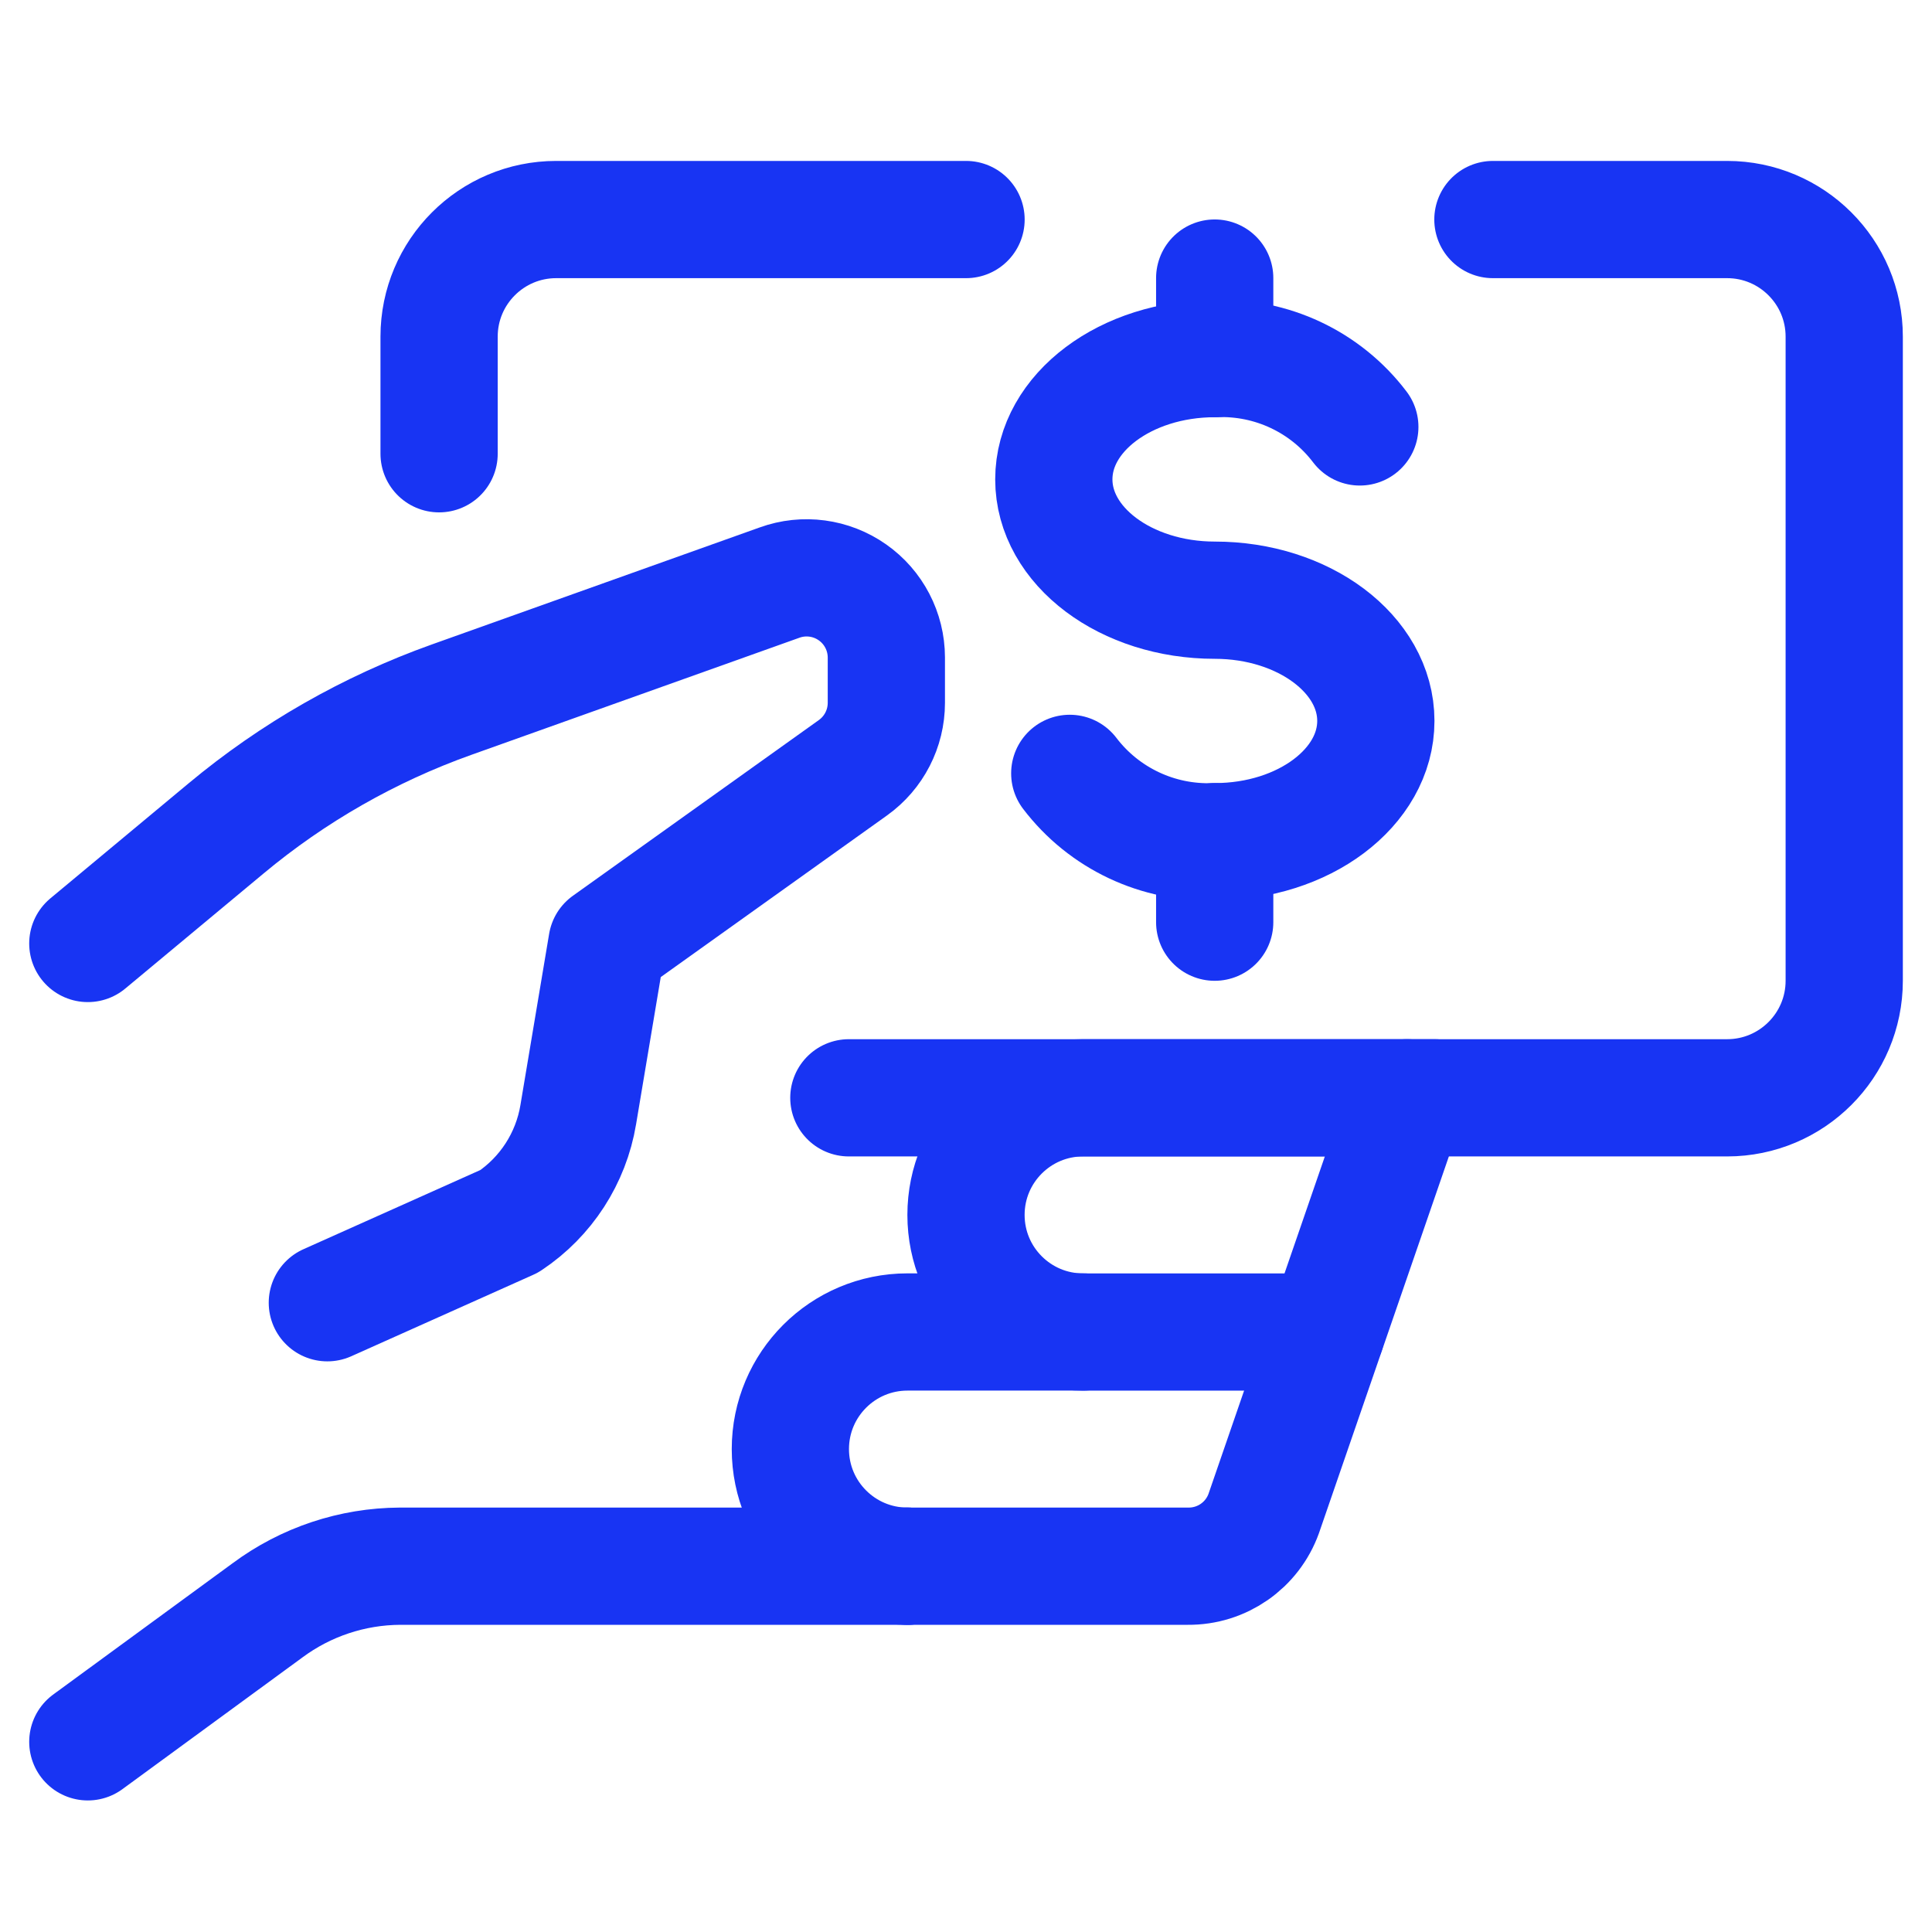
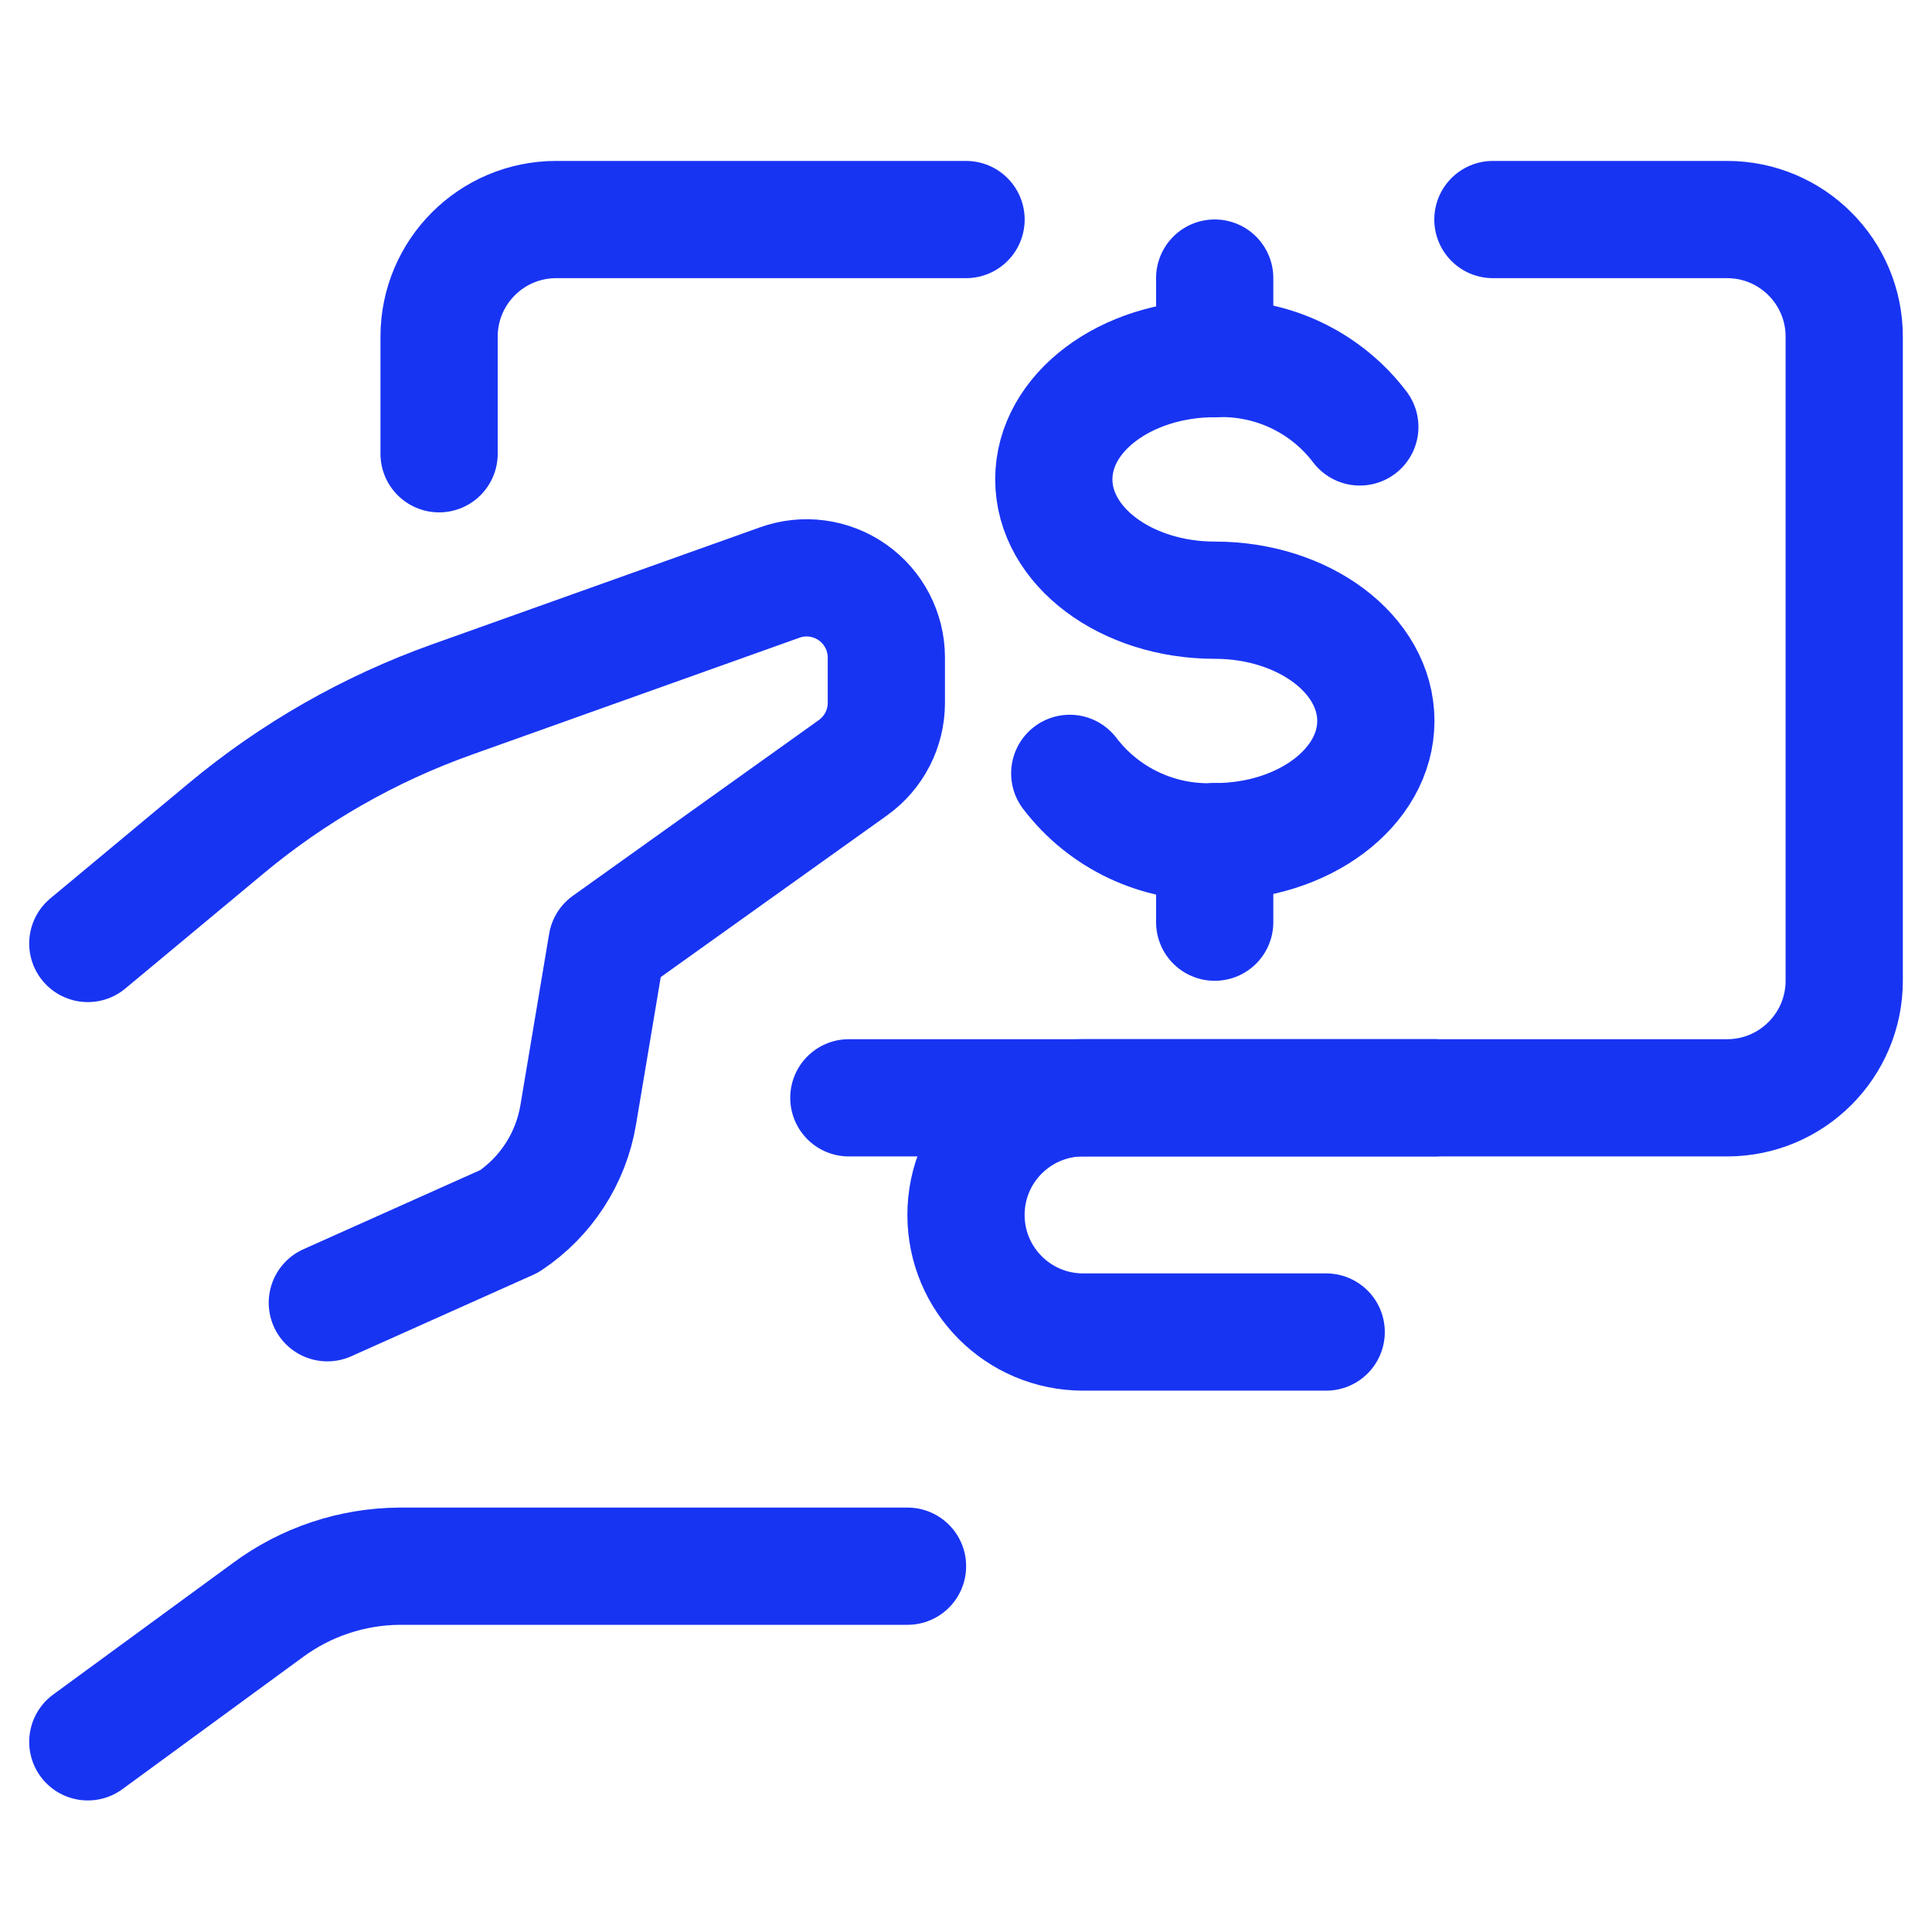
<svg xmlns="http://www.w3.org/2000/svg" width="44" height="44" viewBox="0 0 44 44" fill="none">
-   <rect width="44" height="44" fill="white" />
  <path d="M7.455 29.669L11.599 27.814C12.435 27.257 13.004 26.379 13.169 25.387L13.823 21.487L19.425 17.485C19.903 17.143 20.186 16.593 20.186 16.006V14.974C20.185 14.383 19.897 13.829 19.413 13.49C18.929 13.15 18.31 13.067 17.754 13.268L10.285 15.934C8.413 16.602 6.674 17.595 5.147 18.868L2 21.487" stroke="#1834F3" stroke-width="2.67" stroke-linecap="round" stroke-linejoin="round" />
  <path d="M2 39.669L6.089 36.677C6.963 36.027 8.022 35.674 9.112 35.669H20.668" stroke="#1834F3" stroke-width="2.67" stroke-linecap="round" stroke-linejoin="round" />
-   <path d="M20.668 35.669H27.054C27.827 35.677 28.52 35.195 28.781 34.468L32.045 25.002" stroke="#1834F3" stroke-width="2.67" stroke-linecap="round" stroke-linejoin="round" />
  <path d="M24.363 17.613C25.144 18.639 26.377 19.22 27.666 19.169C29.691 19.169 31.334 17.936 31.334 16.418C31.334 14.9 29.691 13.669 27.666 13.669C25.641 13.669 24 12.437 24 10.917C24 9.397 25.643 8.167 27.666 8.167C28.955 8.115 30.189 8.695 30.969 9.723" stroke="#1834F3" stroke-width="2.67" stroke-linecap="round" stroke-linejoin="round" />
  <path d="M27.664 19.169V21.002" stroke="#1834F3" stroke-width="2.67" stroke-linecap="round" stroke-linejoin="round" />
  <path d="M27.664 6.333V8.167" stroke="#1834F3" stroke-width="2.67" stroke-linecap="round" stroke-linejoin="round" />
-   <path d="M24.667 30.335H20.667C19.194 30.335 18 31.529 18 33.002V33.002C18 34.475 19.194 35.669 20.667 35.669" stroke="#1834F3" stroke-width="2.67" stroke-linecap="round" stroke-linejoin="round" />
  <path d="M32.667 25.002H24.667C23.194 25.002 22 26.196 22 27.669V27.669C22 29.142 23.194 30.336 24.667 30.336H30.203" stroke="#1834F3" stroke-width="2.67" stroke-linecap="round" stroke-linejoin="round" />
  <path d="M34 5H39.334C40.806 5 42.001 6.194 42.001 7.667V22.335C42.001 23.808 40.806 25.002 39.334 25.002H19.332" stroke="#1834F3" stroke-width="2.67" stroke-linecap="round" stroke-linejoin="round" />
  <path d="M10 10.334V7.667C10 6.194 11.194 5 12.667 5H22.001" stroke="#1834F3" stroke-width="2.67" stroke-linecap="round" stroke-linejoin="round" />
</svg>